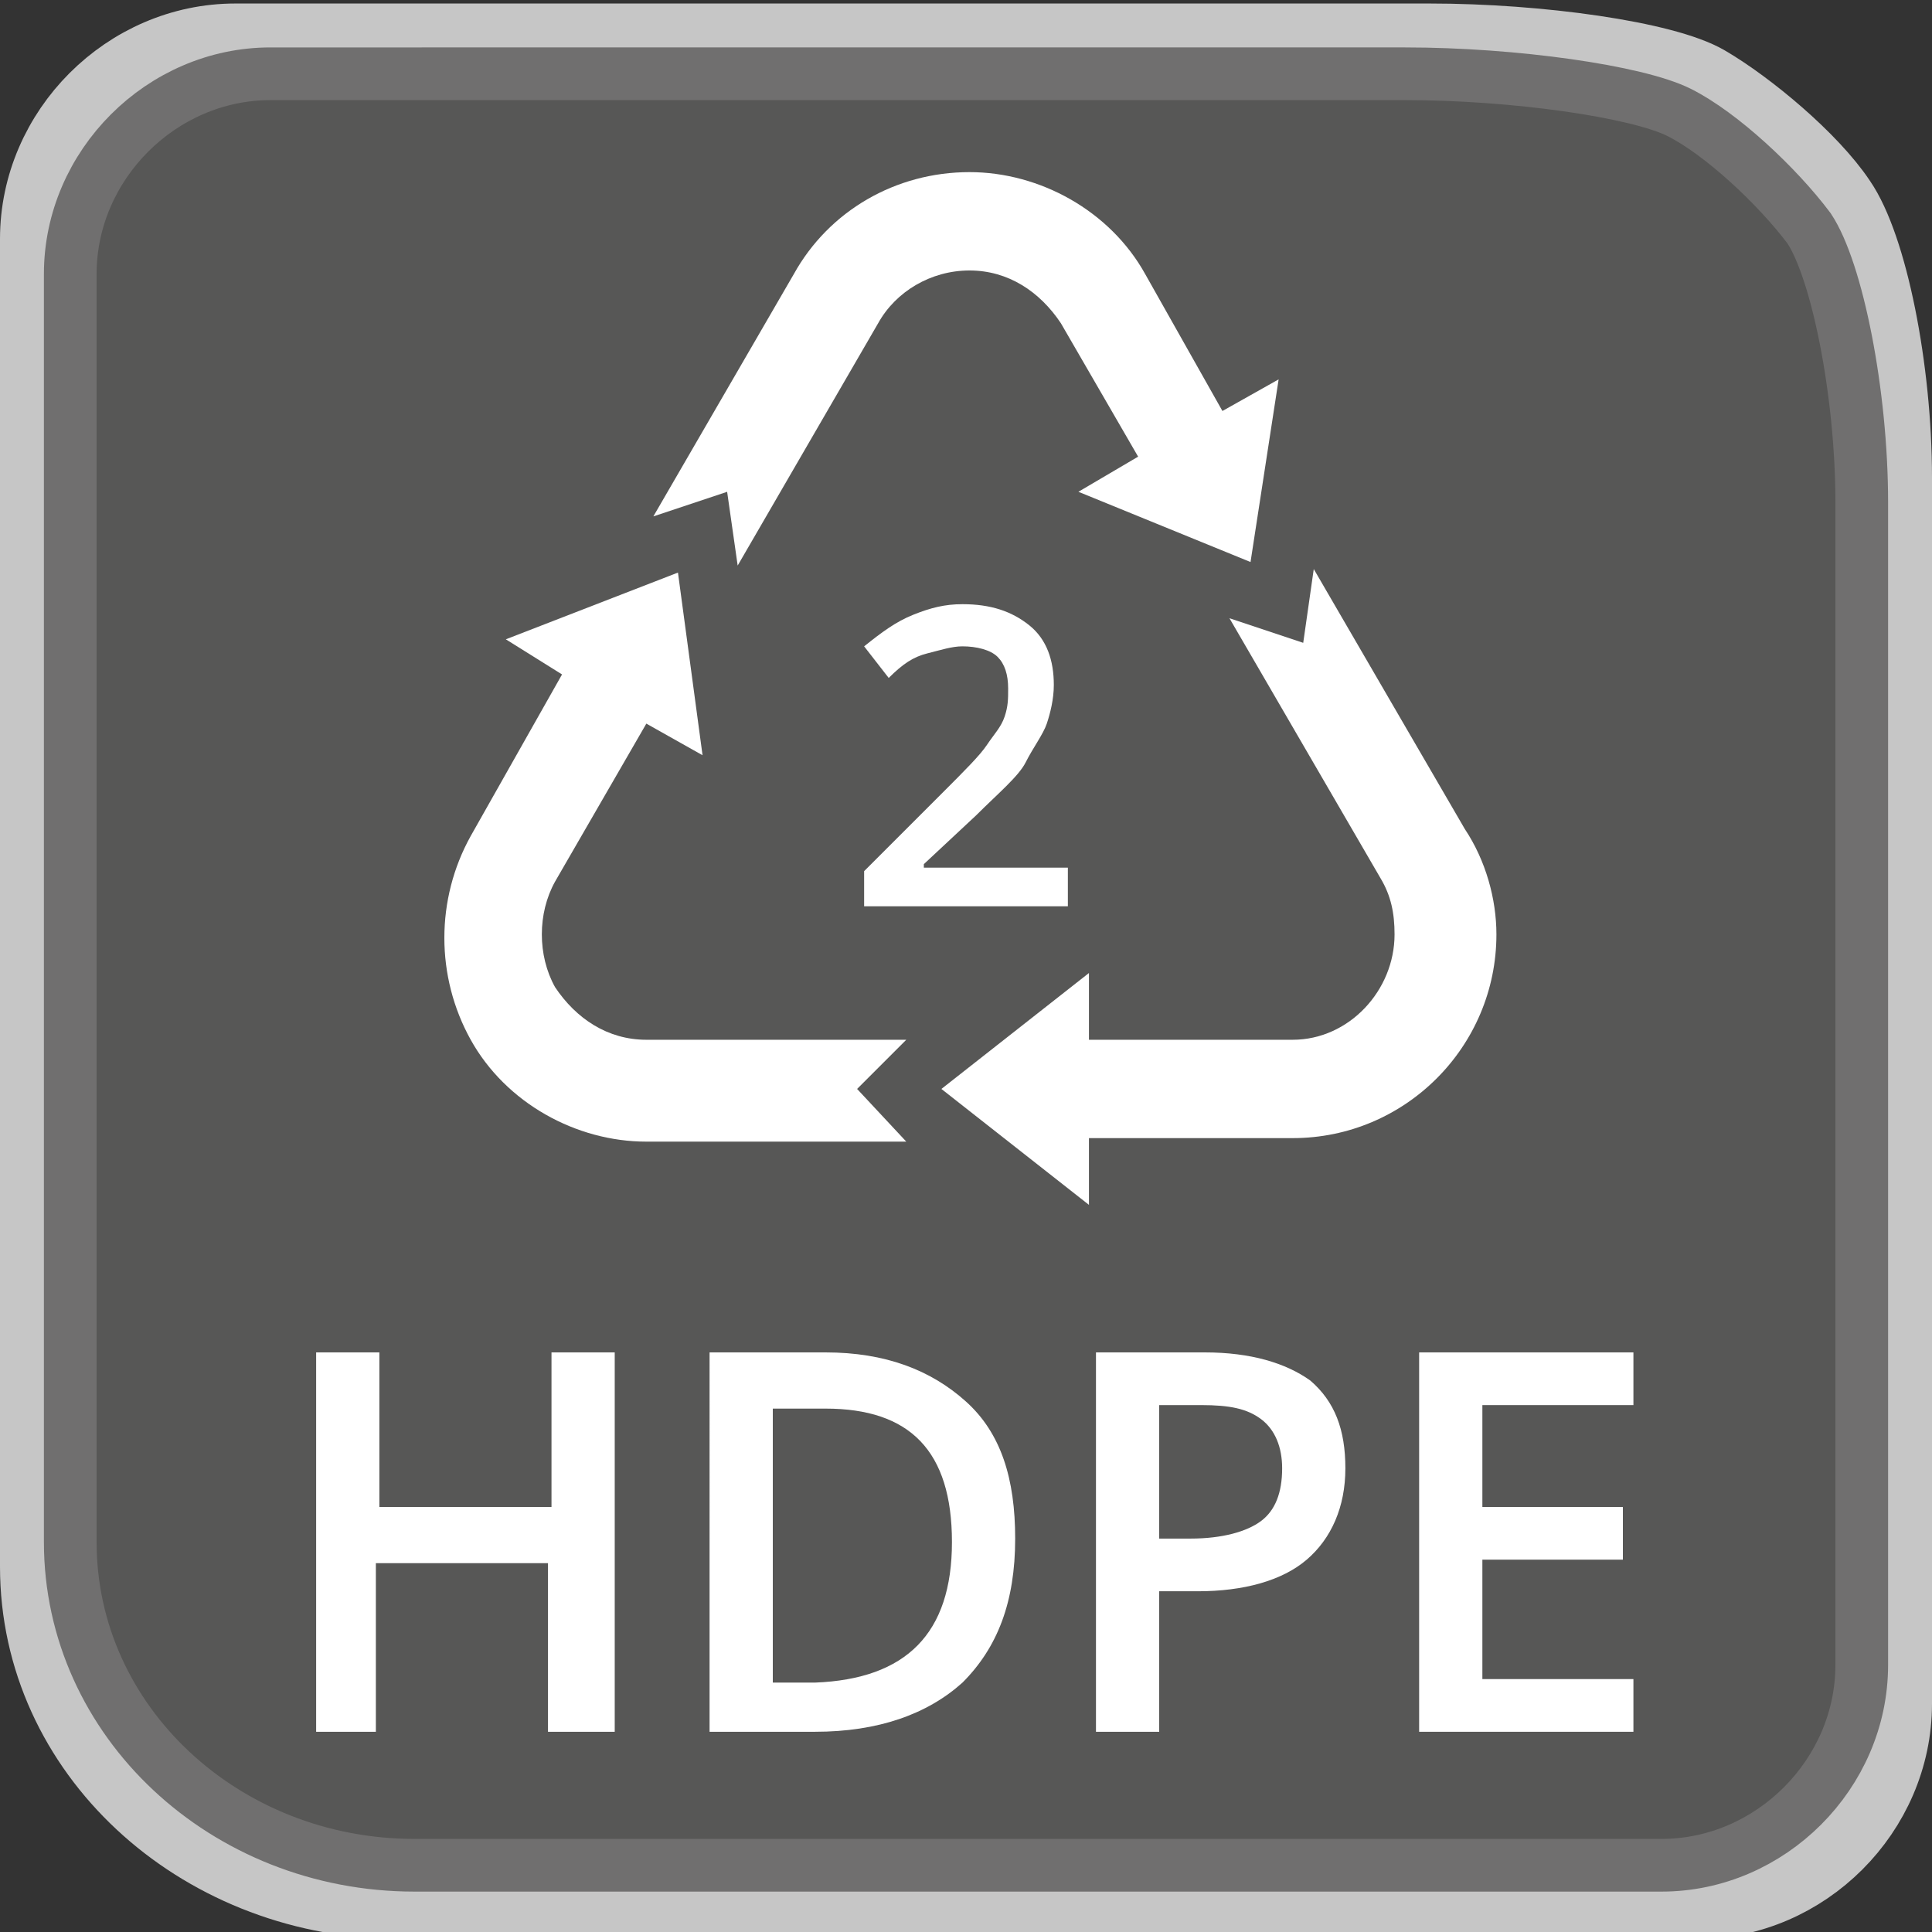
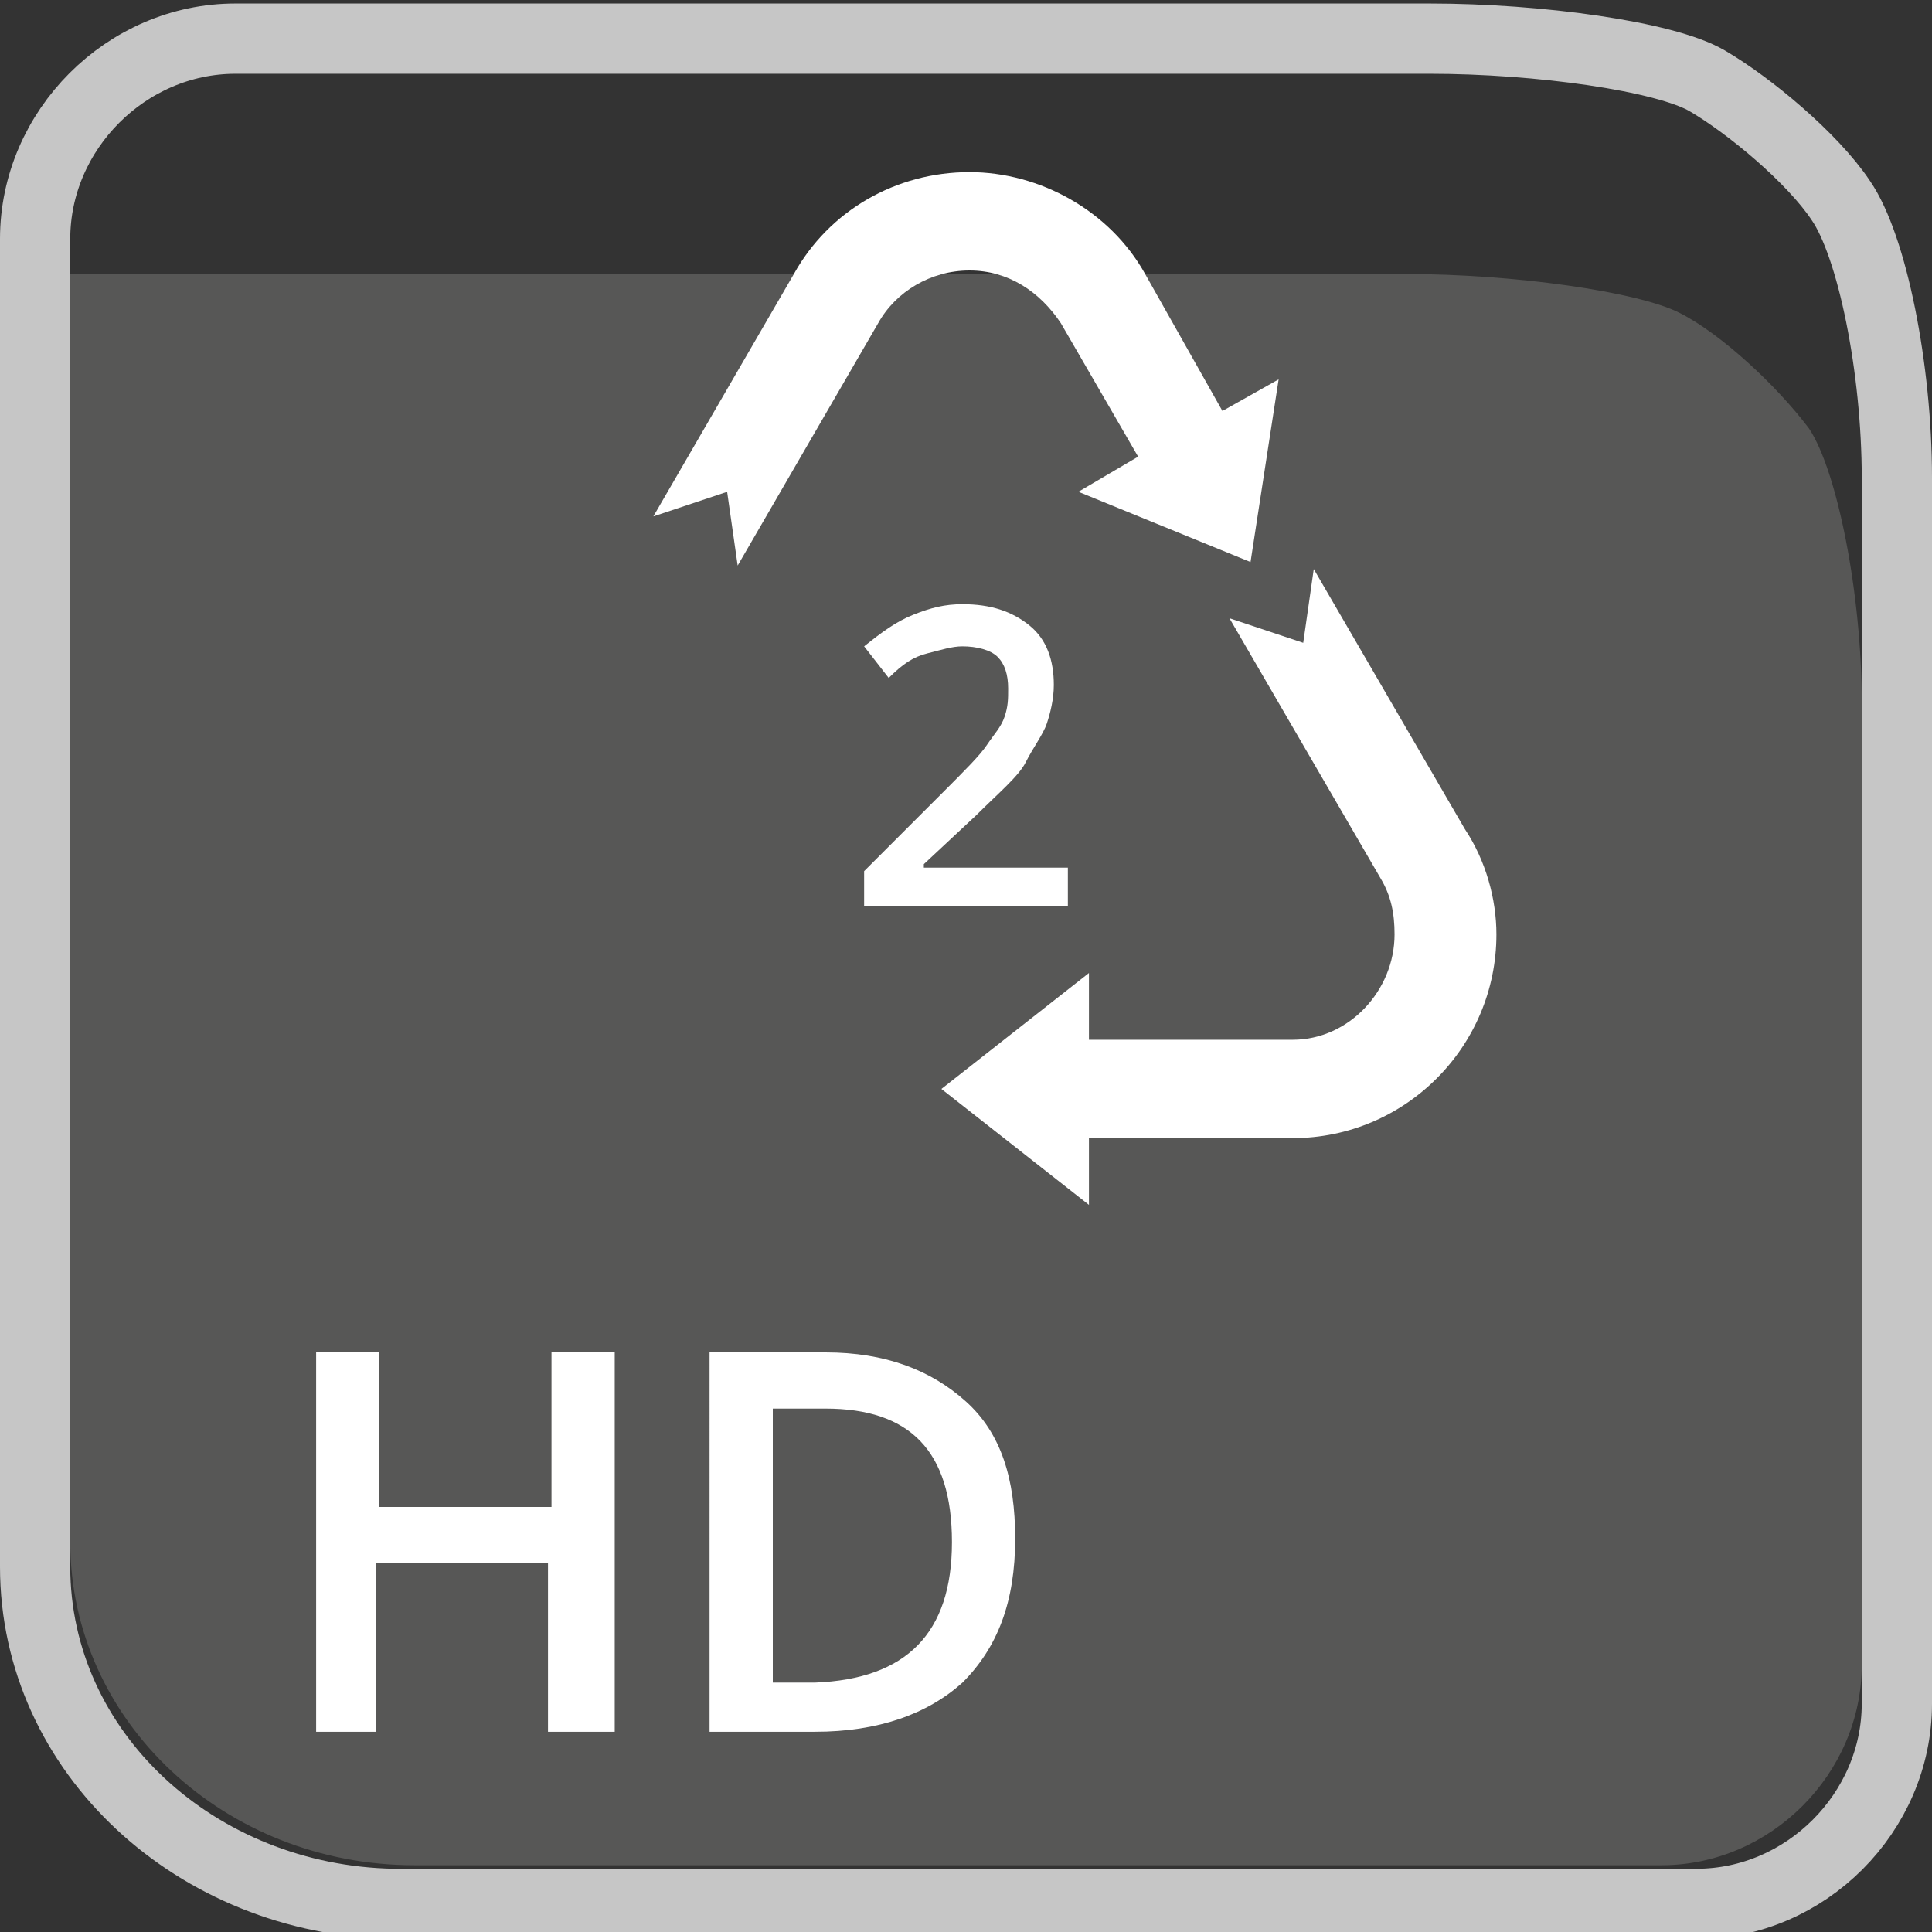
<svg xmlns="http://www.w3.org/2000/svg" version="1.1" x="0px" y="0px" viewBox="0 0 55 55" style="enable-background:new 0 0 55 55;" xml:space="preserve">
  <rect x="0" y="0" width="55" height="55" fill="#333333" stroke="none" />
  <style type="text/css">
	.st0{fill:none;stroke:#C6C6C6;stroke-width:2;stroke-miterlimit:10;}
	.st1{fill:#575756;}
	.st2{fill:none;stroke:#706F6F;stroke-width:1.5;stroke-miterlimit:10;}
	.st3{fill:#FFFFFF;}
</style>
  <g id="Ebene_1">
    <g>
      <path class="st0" d="M54,48.5c0,3.1-2.6,5.7-5.7,5.7H11.2C5.6,54.1,1,49.9,1,44.6V6.8c0-3.1,2.6-5.7,5.7-5.7h34    c3.1,0,6.7,0.5,7.9,1.2c1.2,0.7,3,2.2,3.8,3.4C53.3,7,54,10.5,54,13.6V48.5z" />
    </g>
    <g>
-       <path class="st1" d="M53,47.4c0,3.1-2.6,5.7-5.7,5.7H11.8C6.4,53.1,2,49,2,43.9V7.8c0-3.1,2.6-5.7,5.7-5.7H40    c3.1,0,6.6,0.5,7.8,1.1s2.8,2.1,3.7,3.3c0.8,1.2,1.5,4.7,1.5,7.8V47.4z" />
-       <path class="st2" d="M53,47.4c0,3.1-2.6,5.7-5.7,5.7H11.8C6.4,53.1,2,49,2,43.9V7.8c0-3.1,2.6-5.7,5.7-5.7H40    c3.1,0,6.6,0.5,7.8,1.1s2.8,2.1,3.7,3.3c0.8,1.2,1.5,4.7,1.5,7.8V47.4z" />
+       <path class="st1" d="M53,47.4c0,3.1-2.6,5.7-5.7,5.7H11.8C6.4,53.1,2,49,2,43.9V7.8H40    c3.1,0,6.6,0.5,7.8,1.1s2.8,2.1,3.7,3.3c0.8,1.2,1.5,4.7,1.5,7.8V47.4z" />
    </g>
    <g>
      <path class="st3" d="M21,16.1l4-6.9c0.5-0.9,1.5-1.5,2.6-1.5c1.1,0,2,0.6,2.6,1.5l2.2,3.8L30.7,14l4.9,2l0.8-5.2l-1.6,0.9    l-2.2-3.9c-1-1.8-3-2.9-5-2.9c-2.1,0-4,1.1-5,2.9l-4,6.9l2.1-0.7L21,16.1z" />
      <path class="st3" d="M41.7,23.6l-4.3-7.4l-0.3,2.1L35,17.6l4.3,7.4l0,0c0.3,0.5,0.4,1,0.4,1.6c0,1.6-1.3,3-2.9,3l0,0l0,0H31v-1.9    l-4.2,3.3l4.2,3.3v-1.9h5.8c0,0,0,0,0,0l0,0c3.2,0,5.8-2.6,5.8-5.8C42.6,25.6,42.3,24.5,41.7,23.6z" />
-       <path class="st3" d="M24.4,31l1.4-1.4h-7.4c-1.1,0-2-0.6-2.6-1.5c-0.5-0.9-0.5-2.1,0-3l2.6-4.5l1.6,0.9l-0.7-5.2l-4.9,1.9l1.6,1    l-2.6,4.6c-1,1.8-1,4,0,5.8c1,1.8,3,2.9,5,2.9h7.4L24.4,31z" />
    </g>
  </g>
  <g id="Ebene_2">
    <g>
      <path class="st3" d="M17.4,49.3h-1.8v-4.8h-4.9v4.8H9V38.5h1.8v4.4h4.9v-4.4h1.8V49.3z" />
      <path class="st3" d="M28.9,43.8c0,1.8-0.5,3.1-1.5,4.1c-1,0.9-2.4,1.4-4.2,1.4h-3V38.5h3.3c1.7,0,3,0.5,4,1.4    C28.5,40.8,28.9,42.1,28.9,43.8z M27.1,43.9c0-2.6-1.2-3.8-3.6-3.8H22v7.8h1.2C25.8,47.8,27.1,46.5,27.1,43.9z" />
-       <path class="st3" d="M38.3,41.8c0,1.1-0.4,2-1.1,2.6c-0.7,0.6-1.8,0.9-3.1,0.9H33v4h-1.8V38.5h3.1c1.3,0,2.3,0.3,3,0.8    C38,39.9,38.3,40.7,38.3,41.8z M33,43.8h0.9c0.9,0,1.6-0.2,2-0.5c0.4-0.3,0.6-0.8,0.6-1.5c0-0.6-0.2-1.1-0.6-1.4S35,40,34.2,40H33    V43.8z" />
-       <path class="st3" d="M46.5,49.3h-6.1V38.5h6.1V40h-4.3v2.9h4v1.5h-4v3.4h4.3V49.3z" />
    </g>
    <g>
      <path class="st3" d="M30.4,25.8h-5.8v-1l2.2-2.2c0.7-0.7,1.1-1.1,1.3-1.4s0.4-0.5,0.5-0.8s0.1-0.5,0.1-0.8c0-0.4-0.1-0.7-0.3-0.9    s-0.6-0.3-1-0.3c-0.3,0-0.6,0.1-1,0.2s-0.7,0.3-1.1,0.7l-0.7-0.9c0.5-0.4,0.9-0.7,1.4-0.9s0.9-0.3,1.4-0.3c0.8,0,1.4,0.2,1.9,0.6    s0.7,1,0.7,1.7c0,0.4-0.1,0.8-0.2,1.1s-0.4,0.7-0.6,1.1s-0.8,0.9-1.4,1.5l-1.5,1.4v0.1h4.1V25.8z" />
    </g>
    <g>
	</g>
    <g>
	</g>
    <g>
	</g>
    <g>
	</g>
    <g>
	</g>
    <g>
	</g>
  </g>
</svg>